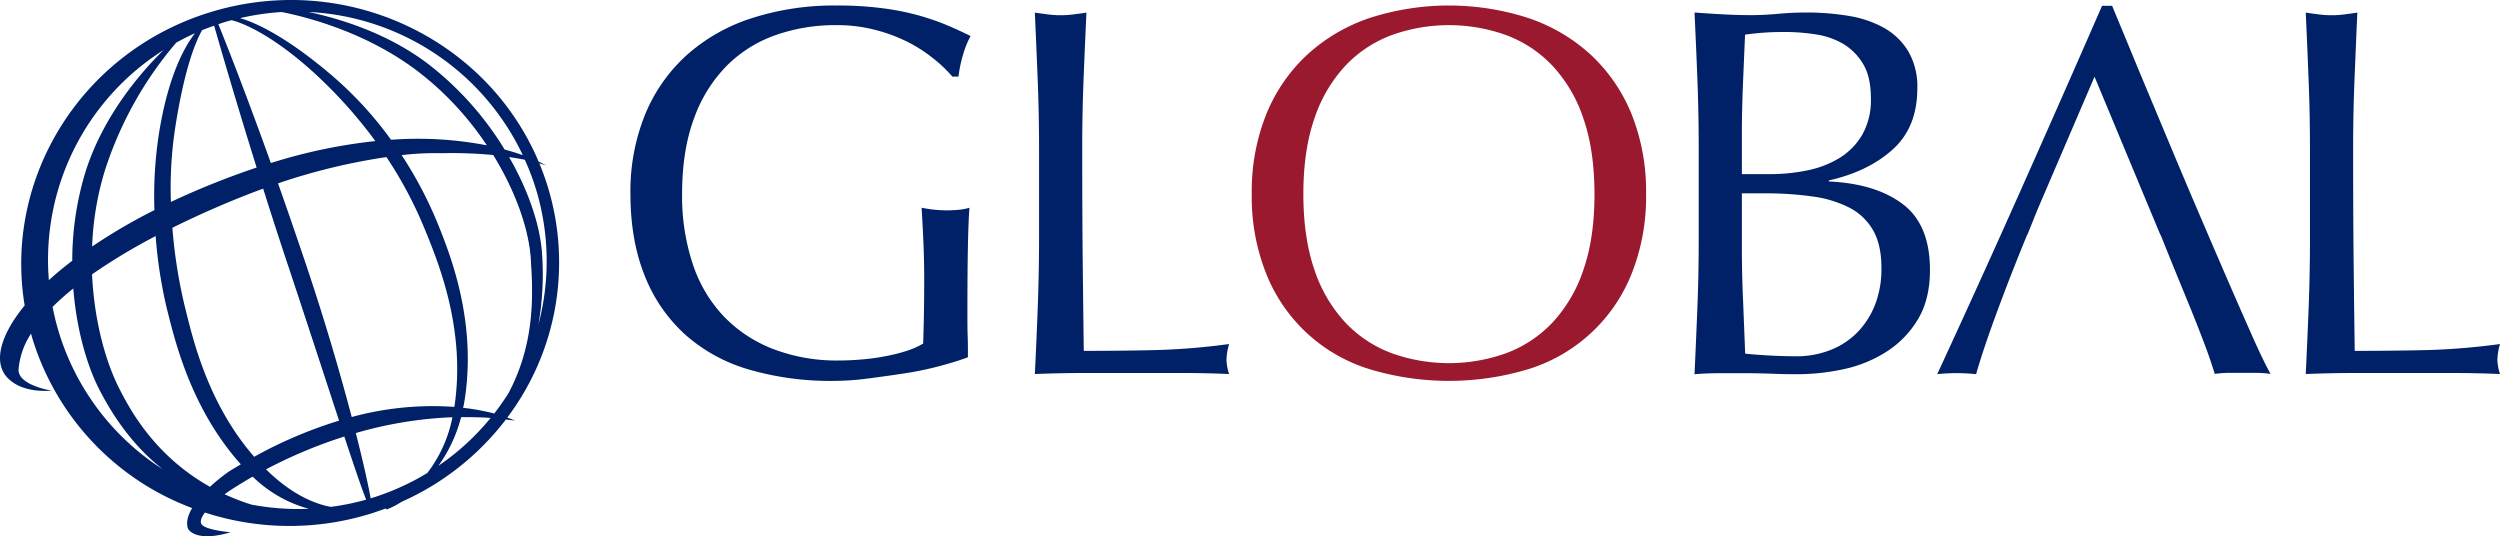
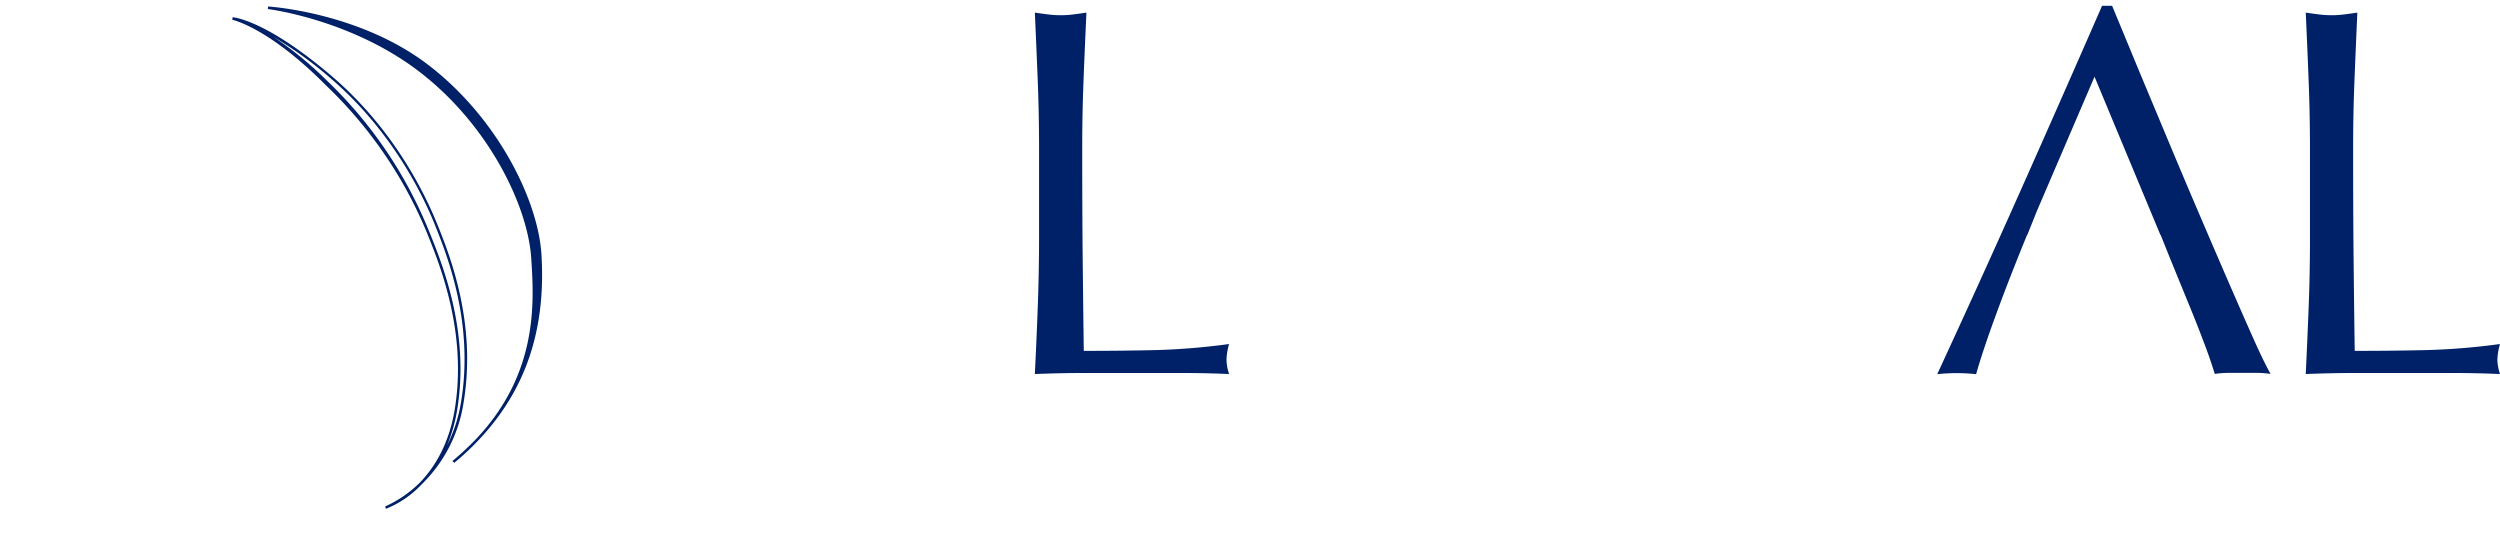
<svg xmlns="http://www.w3.org/2000/svg" id="Layer_1" data-name="Layer 1" viewBox="0 0 771.44 165.43">
  <defs>
    <style>.cls-1{fill:#002168;}.cls-2{fill:#9a192e;}</style>
  </defs>
  <title>GlobalGasesGroup-logo-01</title>
-   <path class="cls-1" d="M149.71,192.39c-1.23-2.25-6.5-18.33-13.79-40.57-3.14-9.59-6.67-20.34-10.43-31.68C112.1,79.7,102.1,44.19,102,43.83l.75-.25c.11.28,11.84,28.62,27.47,75,13.08,38.85,19.71,69.28,20.23,73.55ZM104.87,51c3.63,12.5,11.59,39.39,21.37,68.91,3.76,11.34,7.28,22.1,10.42,31.68,5.64,17.2,10.07,30.7,12.34,36.93-2-10-8.47-36.8-19.53-69.64S109.28,62.14,104.87,51Z" transform="translate(-36.13 -37.4)" />
-   <path class="cls-1" d="M155.22,194.41l-.25-.75.2-.07h0a36.19,36.19,0,0,0,10.48-7.23c4.46-4.59,9-11.76,10.81-22.67,3.83-23.56-4.43-44.12-8.4-54l-.42-1a132.86,132.86,0,0,0-31.39-46C119,45.88,107.91,43.52,107.8,43.5l.11-.78c.42,0,10.55,1,30.69,18.26,18.84,16.14,28.52,35.75,32.62,46l.09.21c3.57,8.95,11.95,29.9,7.88,54.38a44.56,44.56,0,0,1-13,25.34A30.75,30.75,0,0,1,155.22,194.41ZM120.43,48.73a109.65,109.65,0,0,1,16.35,13.32,133.63,133.63,0,0,1,31.58,46.3l.42,1c4,9.94,12.32,30.64,8.44,54.41a48.49,48.49,0,0,1-3.14,11.1,46.76,46.76,0,0,0,4.33-13.47c4-24.26-4.28-45.07-7.84-54l-.08-.21c-4.07-10.18-13.69-29.65-32.41-45.68A120.73,120.73,0,0,0,120.43,48.73Z" transform="translate(-36.13 -37.4)" />
+   <path class="cls-1" d="M155.22,194.41l-.25-.75.2-.07h0a36.19,36.19,0,0,0,10.48-7.23c4.46-4.59,9-11.76,10.81-22.67,3.83-23.56-4.43-44.12-8.4-54a132.86,132.86,0,0,0-31.39-46C119,45.88,107.91,43.52,107.8,43.5l.11-.78c.42,0,10.55,1,30.69,18.26,18.84,16.14,28.52,35.75,32.62,46l.09.21c3.57,8.95,11.95,29.9,7.88,54.38a44.56,44.56,0,0,1-13,25.34A30.75,30.75,0,0,1,155.22,194.41ZM120.43,48.73a109.65,109.65,0,0,1,16.35,13.32,133.63,133.63,0,0,1,31.58,46.3l.42,1c4,9.94,12.32,30.64,8.44,54.41a48.49,48.49,0,0,1-3.14,11.1,46.76,46.76,0,0,0,4.33-13.47c4-24.26-4.28-45.07-7.84-54l-.08-.21c-4.07-10.18-13.69-29.65-32.41-45.68A120.73,120.73,0,0,0,120.43,48.73Z" transform="translate(-36.13 -37.4)" />
  <path class="cls-1" d="M175.73,179.66a84.28,84.28,0,0,0,7.34-6.82c19.24-20.34,17.85-42.39,17-55.56-1-16.41-13.31-41.58-34.76-57.92-21-16-46.27-19.13-46.52-19.17l.07-.78c.27,0,28.08,1.75,49.27,17.9,21.64,16.5,34,41.92,35.07,58.5,1.48,23.4-4.93,42.23-19.57,57.58a82.87,82.87,0,0,1-7.32,6.82Z" transform="translate(-36.13 -37.4)" />
-   <path class="cls-1" d="M205.26,95.36c-.78-2.59-1.69-5.11-2.7-7.56.69.2,1.39.41,2.05.63,0,0-.76-.46-2.28-1.17-16-37.84-59-58.43-100.09-46.46C61.7,52.6,37.17,91.94,43.74,131.66c-6.87,8.37-9.08,15.7-6.66,20.39,0,0,2.81,6.76,15,5.89,0,0-10.51-1.62-10.22-6.59a23.63,23.63,0,0,1,3.85-11c.13.47.24.93.38,1.39a81.27,81.27,0,0,0,49.33,52.44c-1.27,2.14-1.93,4.32-1.31,6.28,0,0,1.9,4.52,13.17,1.18,0,0-7.59-.64-8.9-2.39-.59-.78-.25-2.07,1-3.69a84.36,84.36,0,0,0,49.77.75c2.08-.61,4.1-1.3,6.1-2.05l.12.38a25.27,25.27,0,0,0,4.67-2.39,82.71,82.71,0,0,0,32.2-25.41c.95.11,1.9.22,2.85.36,0,0-.84-.39-2.42-.95A79.63,79.63,0,0,0,205.26,95.36Zm-3.65.71a76.28,76.28,0,0,1,.64,41.54,89.18,89.18,0,0,0,1.15-21.81c-.53-8.46-4-19.22-10.18-29.93,1.62.23,3.25.5,4.86.83A78.28,78.28,0,0,1,201.61,96.07Zm-4.16-10.8c-1.59-.56-3.5-1.16-5.61-1.73a97,97,0,0,0-23.58-26.39c-12.32-9.39-26.86-13.91-37-16.06A77.31,77.31,0,0,1,197.45,85.27Zm-74.4-44.16c8.1,1.61,26.34,6.33,42.15,18.4a94.84,94.84,0,0,1,21.16,22.74,112,112,0,0,0-29.57-1.72,114.16,114.16,0,0,0-18.07-19.7C123.71,48,114.23,44.14,110.18,43A78.38,78.38,0,0,1,123.05,41.11Zm7.35,77.44c-3-8.88-5.83-17.09-8.48-24.57a189.71,189.71,0,0,1,33.46-8.11,125.63,125.63,0,0,1,12.07,22.85l.42,1c3.92,9.78,12,30,8.47,53.24a95.07,95.07,0,0,0-31.68,3.12C141.32,153.38,136.58,136.91,130.4,118.55Zm10.36,48.65a135.44,135.44,0,0,0-26.19,11.15C100.71,162.44,96,143.36,93.66,134c-.18-.73-.34-1.41-.5-2a156.57,156.57,0,0,1-3.84-24.31,288.57,288.57,0,0,1,27.31-11.83l.71-.25c2.46,7.82,5.14,16.13,8,24.66,3.77,11.34,7.29,22.1,10.43,31.67ZM105.92,44.08c.62-.18,1.24-.33,1.86-.49l0,.1c.11,0,11.13,2.39,28.34,19.07a143.55,143.55,0,0,1,15.83,18.17,165,165,0,0,0-32.24,6.78c-8.36-23.29-14.4-38.4-16.2-42.84C104.29,44.6,105.1,44.32,105.92,44.08Zm-3.71,1.23c1.38,4.85,6.26,21.81,13.11,43.79l-.13.05A242.94,242.94,0,0,0,88.87,99.71a123,123,0,0,1,1.19-22c3.09-20.46,7-28.49,8.44-31C99.72,46.22,101,45.75,102.21,45.31ZM96.3,47.66c-3,3.81-8.08,12.57-11,30.2a126.44,126.44,0,0,0-1.52,24.37,172.16,172.16,0,0,0-19.22,11.24,91.05,91.05,0,0,1,3.74-22.83,114.48,114.48,0,0,1,22.2-40.07Q93.3,49,96.3,47.66Zm-9.69,5.18C80.09,59.21,67.84,73,62.36,90.94a93.72,93.72,0,0,0-3.93,26.92c-2.64,2-5.06,4-7.22,6A76.55,76.55,0,0,1,86.61,52.84ZM54.14,139.42q-1.08-3.66-1.78-7.32a81.38,81.38,0,0,1,6.39-5.69c1,12.77,4.28,24.15,8.4,31.92,4,7.55,9.82,16.5,19.23,23.9A76.88,76.88,0,0,1,54.14,139.42Zm18.86,18c-4.4-8.57-7.82-21.33-8.46-35.37a180.2,180.2,0,0,1,19.62-11.8,141.88,141.88,0,0,0,3.48,22.48l.3,1.18c2.48,9.91,7.6,30.16,22.51,46.77-1.24.73-2.48,1.46-3.74,2.25a57.62,57.62,0,0,0-5.78,4.69C83.53,177.87,76,163.27,73,157.43Zm40.59,35.65a71.27,71.27,0,0,1-8.15-3.15c.84-.61,1.73-1.22,2.72-1.86,1.6-1,3.61-2.25,5.94-3.58a39.75,39.75,0,0,0,17.31,9.92A77.2,77.2,0,0,1,113.59,193.08Zm24.58.73c-5-.93-12.08-3.82-19.95-11.57a147.46,147.46,0,0,1,24.16-10.13c3.33,10.06,5.66,16.89,6.75,19.48A77.14,77.14,0,0,1,138.17,193.81Zm12.33-2.63c-.49-2.91-2-10-4.57-20.14a123.61,123.61,0,0,1,29.81-4.88A41.35,41.35,0,0,1,168,183.35,76.81,76.81,0,0,1,150.5,191.18Zm20.91-10.05a44.83,44.83,0,0,0,7-15c3,0,6,0,9.11.25A75.92,75.92,0,0,1,171.41,181.13ZM188.64,165a68.64,68.64,0,0,0-9.61-1.76c.11-.56.25-1.08.35-1.66,4.09-24.53-4.31-45.52-7.89-54.48l-.09-.21a123.38,123.38,0,0,0-11.33-21.62,85.73,85.73,0,0,1,12.27-.59,132.59,132.59,0,0,1,16,.56c7,11.38,11,23,11.58,32,.64,10.17,1.57,25.63-6.89,41.5C191.65,160.93,190.19,163,188.64,165Z" transform="translate(-36.13 -37.4)" />
-   <path class="cls-1" d="M323.86,55.23a44.18,44.18,0,0,0-8.12-5.12,50.46,50.46,0,0,0-9.91-3.58,47.2,47.2,0,0,0-11.62-1.38,55.6,55.6,0,0,0-18.76,3.09,40,40,0,0,0-15.11,9.5A44.38,44.38,0,0,0,250.27,74q-3.66,9.83-3.66,23.31a66.34,66.34,0,0,0,3.25,21.44,43.11,43.11,0,0,0,9.51,16.17,42.07,42.07,0,0,0,15.27,10.15A54.76,54.76,0,0,0,295,148.64q3.42,0,7.15-.33c2.5-.21,4.9-.54,7.23-1a51.41,51.41,0,0,0,6.5-1.63,23.75,23.75,0,0,0,5.12-2.27c.1-3.25.19-6.5.24-9.75s.08-6.55.08-9.91q0-5.69-.24-11.37t-.57-10.88a39.92,39.92,0,0,0,7.8.81c1.19,0,2.38-.06,3.57-.17a17,17,0,0,0,3.41-.64c-.22,2.49-.37,6.41-.48,11.77s-.16,12.43-.16,21.2c0,2.17,0,4.37.08,6.58s.08,4.42.08,6.58q-3.42,1.31-8.53,2.68a100.9,100.9,0,0,1-10.89,2.28q-5.78.88-11.53,1.62a83.56,83.56,0,0,1-10.48.73,90.4,90.4,0,0,1-26.08-3.49,51.09,51.09,0,0,1-19.74-10.8,48.42,48.42,0,0,1-12.5-18.2q-4.38-10.87-4.39-25.18a63,63,0,0,1,4.55-24.61,50.69,50.69,0,0,1,12.84-18.28A55.53,55.53,0,0,1,268.14,43a82.56,82.56,0,0,1,26.07-3.9,106.79,106.79,0,0,1,14.7.9,78.61,78.61,0,0,1,11.37,2.35,75,75,0,0,1,8.7,3.09q3.74,1.62,6.65,3.08a28.12,28.12,0,0,0-2.35,5.85,38.44,38.44,0,0,0-1.38,6.66H330A41.28,41.28,0,0,0,323.86,55.23Z" transform="translate(-36.13 -37.4)" />
  <path class="cls-1" d="M356.35,62.29q-.41-10.32-.89-21c1.4.21,2.76.4,4.06.56a30.55,30.55,0,0,0,7.8,0c1.3-.16,2.65-.35,4.06-.56q-.5,10.71-.9,21t-.4,21q0,20.48.16,35.5t.32,26.88q11.54,0,22.1-.24a209.34,209.34,0,0,0,22.74-1.87,18.91,18.91,0,0,0-.8,4.88,15.13,15.13,0,0,0,.8,4.38q-7.47-.33-14.94-.32h-30q-7.22,0-15,.32.5-10.06.89-20.47t.41-21.12V83.33Q356.76,72.61,356.35,62.29Z" transform="translate(-36.13 -37.4)" />
-   <path class="cls-2" d="M426.86,72.69a51.29,51.29,0,0,1,12.51-18.28A53.84,53.84,0,0,1,458.62,43a79.63,79.63,0,0,1,49.23,0,53.8,53.8,0,0,1,19.24,11.37,51.44,51.44,0,0,1,12.52,18.28,64.09,64.09,0,0,1,4.46,24.61,64.05,64.05,0,0,1-4.46,24.61,50.19,50.19,0,0,1-31.76,29.41,84.82,84.82,0,0,1-49.23,0,50.13,50.13,0,0,1-31.76-29.41,63.86,63.86,0,0,1-4.47-24.61A63.9,63.9,0,0,1,426.86,72.69ZM524.74,74a44.37,44.37,0,0,0-9.5-16.25,37.94,37.94,0,0,0-14.3-9.5,52.3,52.3,0,0,0-35.42,0,37.94,37.94,0,0,0-14.3,9.5A44.51,44.51,0,0,0,441.72,74q-3.41,9.83-3.4,23.31t3.4,23.31a44.51,44.51,0,0,0,9.5,16.25,37.82,37.82,0,0,0,14.3,9.5,52.3,52.3,0,0,0,35.42,0,37.82,37.82,0,0,0,14.3-9.5,44.37,44.37,0,0,0,9.5-16.25q3.42-9.83,3.41-23.31T524.74,74Z" transform="translate(-36.13 -37.4)" />
-   <path class="cls-1" d="M559.91,62.05q-.4-10.39-.89-20.79c2.82.21,5.68.4,8.61.56s5.79.25,8.6.25,5.69-.14,8.62-.41,5.79-.4,8.61-.4a78.6,78.6,0,0,1,13.16,1.05A33.44,33.44,0,0,1,617.5,46,20.35,20.35,0,0,1,625,53.28a21.48,21.48,0,0,1,2.77,11.37q0,12-7.56,18.84t-19.74,9.59v.32q14.46.66,22.83,7t8.37,20.3q0,9.11-3.74,15.28a30.34,30.34,0,0,1-9.75,10,40.24,40.24,0,0,1-13.24,5.36,68.59,68.59,0,0,1-14.37,1.54c-2.61,0-5.23-.06-7.89-.16s-5.28-.16-7.88-.16H566.9c-2.66,0-5.28.1-7.88.32q.48-10.4.89-20.71t.4-21V83.17Q560.31,72.44,559.91,62.05ZM593.7,90a30.6,30.6,0,0,0,10-3.82A20.68,20.68,0,0,0,610.76,79a21.59,21.59,0,0,0,2.68-11.29q0-6.66-2.44-10.64a17.69,17.69,0,0,0-6.17-6.17A23.74,23.74,0,0,0,596.38,48a62.27,62.27,0,0,0-9.42-.73q-4.23,0-7.15.25c-1.95.16-3.68.35-5.2.57q-.33,7.8-.65,15.43t-.33,15.43V91.13h8.78A56.53,56.53,0,0,0,593.7,90ZM574,130.12c.22,5.42.43,10.88.65,16.41q3.09.32,7.31.56t8.62.25a28.34,28.34,0,0,0,10-1.79,23.73,23.73,0,0,0,8.37-5.28,25.42,25.42,0,0,0,5.69-8.61A30.36,30.36,0,0,0,616.69,120q0-7-2.52-11.45a17.72,17.72,0,0,0-7.23-7,34.78,34.78,0,0,0-11.29-3.49,102.28,102.28,0,0,0-14.7-1h-7.32v16.57Q573.63,122,574,130.12Z" transform="translate(-36.13 -37.4)" />
  <path class="cls-1" d="M748.52,62.29q-.4-10.32-.89-21c1.4.21,2.76.4,4.06.56a30.54,30.54,0,0,0,7.8,0c1.3-.16,2.65-.35,4.06-.56q-.48,10.71-.89,21t-.41,21q0,20.48.16,35.5t.33,26.88q11.52,0,22.09-.24a209.34,209.34,0,0,0,22.74-1.87,19.43,19.43,0,0,0-.81,4.88,15.54,15.54,0,0,0,.81,4.38q-7.47-.33-14.94-.32h-30q-7.23,0-15,.32.48-10.06.89-20.47t.41-21.12V83.33Q748.93,72.61,748.52,62.29Z" transform="translate(-36.13 -37.4)" />
  <path class="cls-1" d="M731.3,141.49q-3.33-7.47-7.47-17T715,104q-4.71-11-9.42-22.26t-9.27-22.17q-4.54-11-8.44-20.39h-3.09Q672.1,68.22,659.58,96.33t-25.67,56.53a56.6,56.6,0,0,1,12,0q2.12-7.47,6.34-18.93t9.42-24.12h.07l3-7.47,17.71-41.27L702.82,110l0-.21q2.12,5.35,4.55,11.29c1.63,4,3.22,7.85,4.79,11.7s3,7.53,4.31,11,2.32,6.53,3.09,9a29.88,29.88,0,0,1,4.3-.32h8.61a30.11,30.11,0,0,1,4.31.32Q734.64,149,731.3,141.49Z" transform="translate(-36.13 -37.4)" />
</svg>